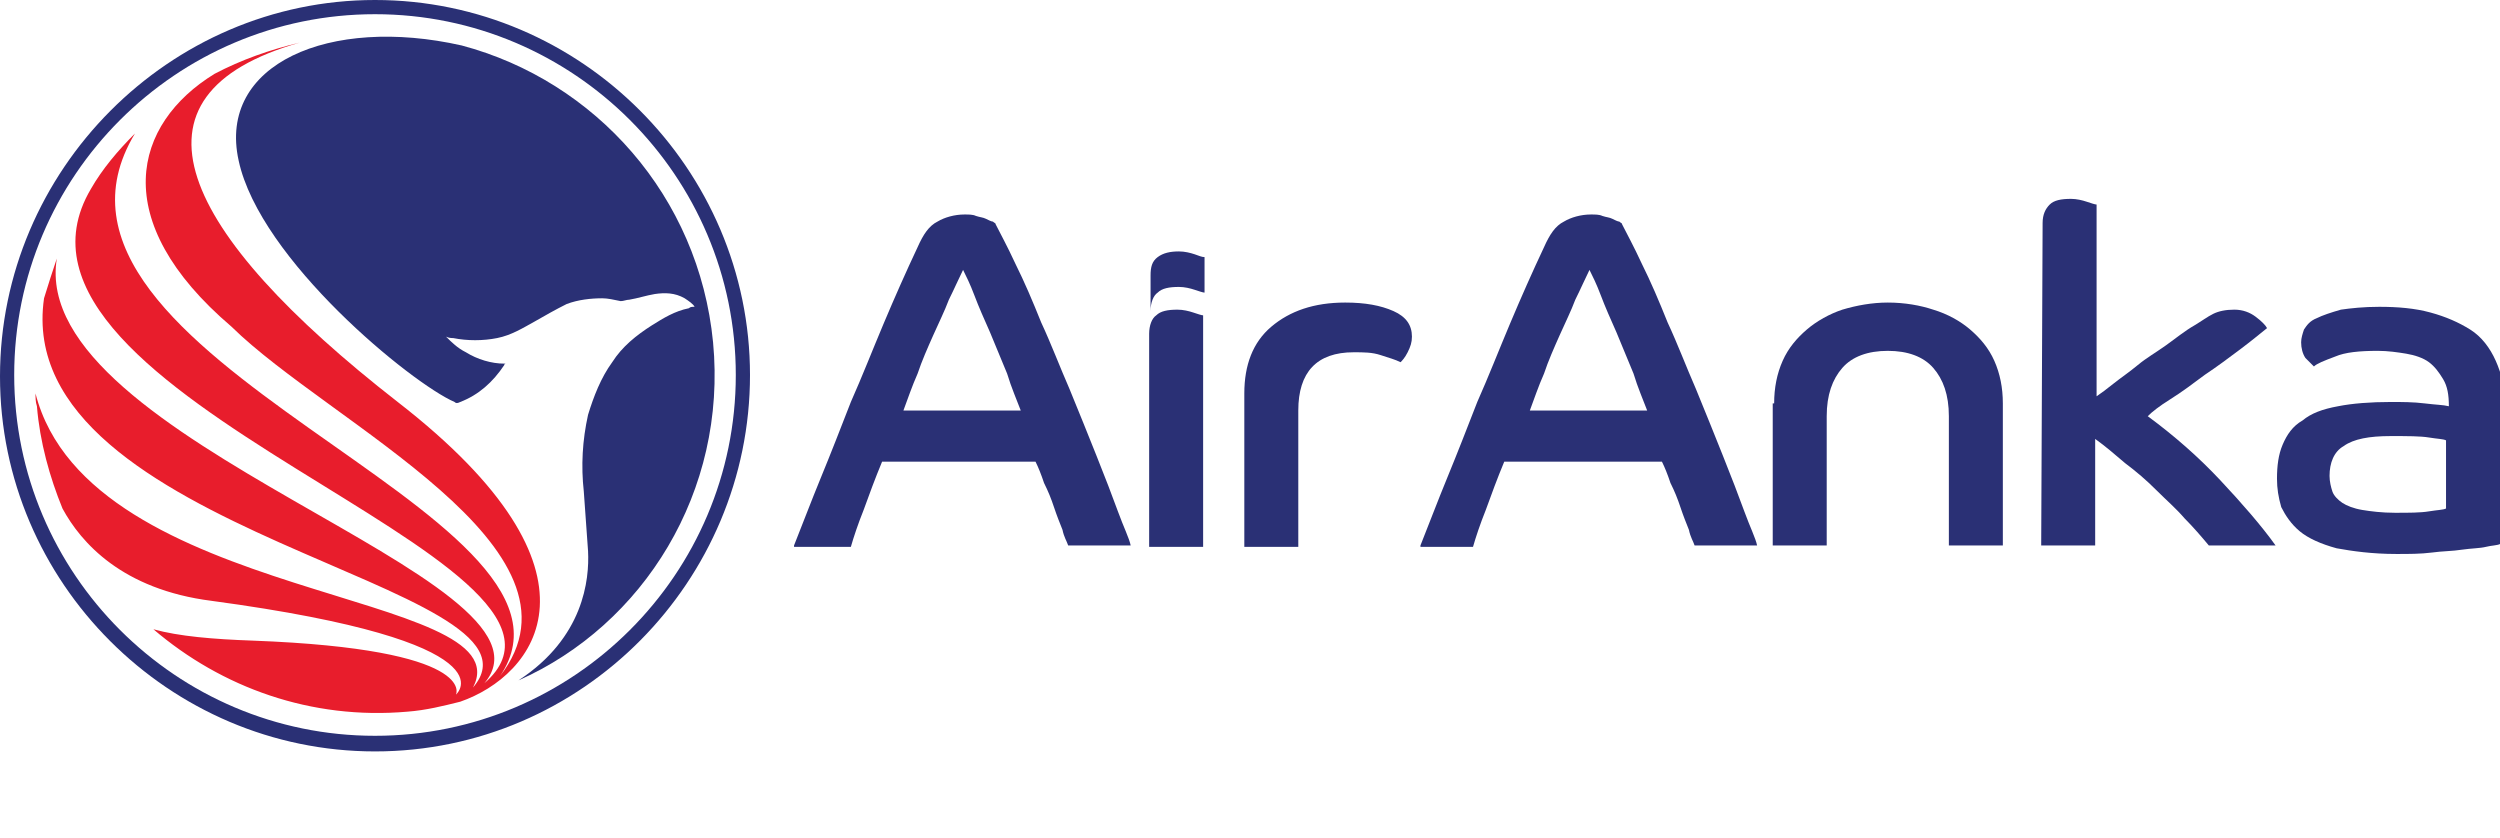
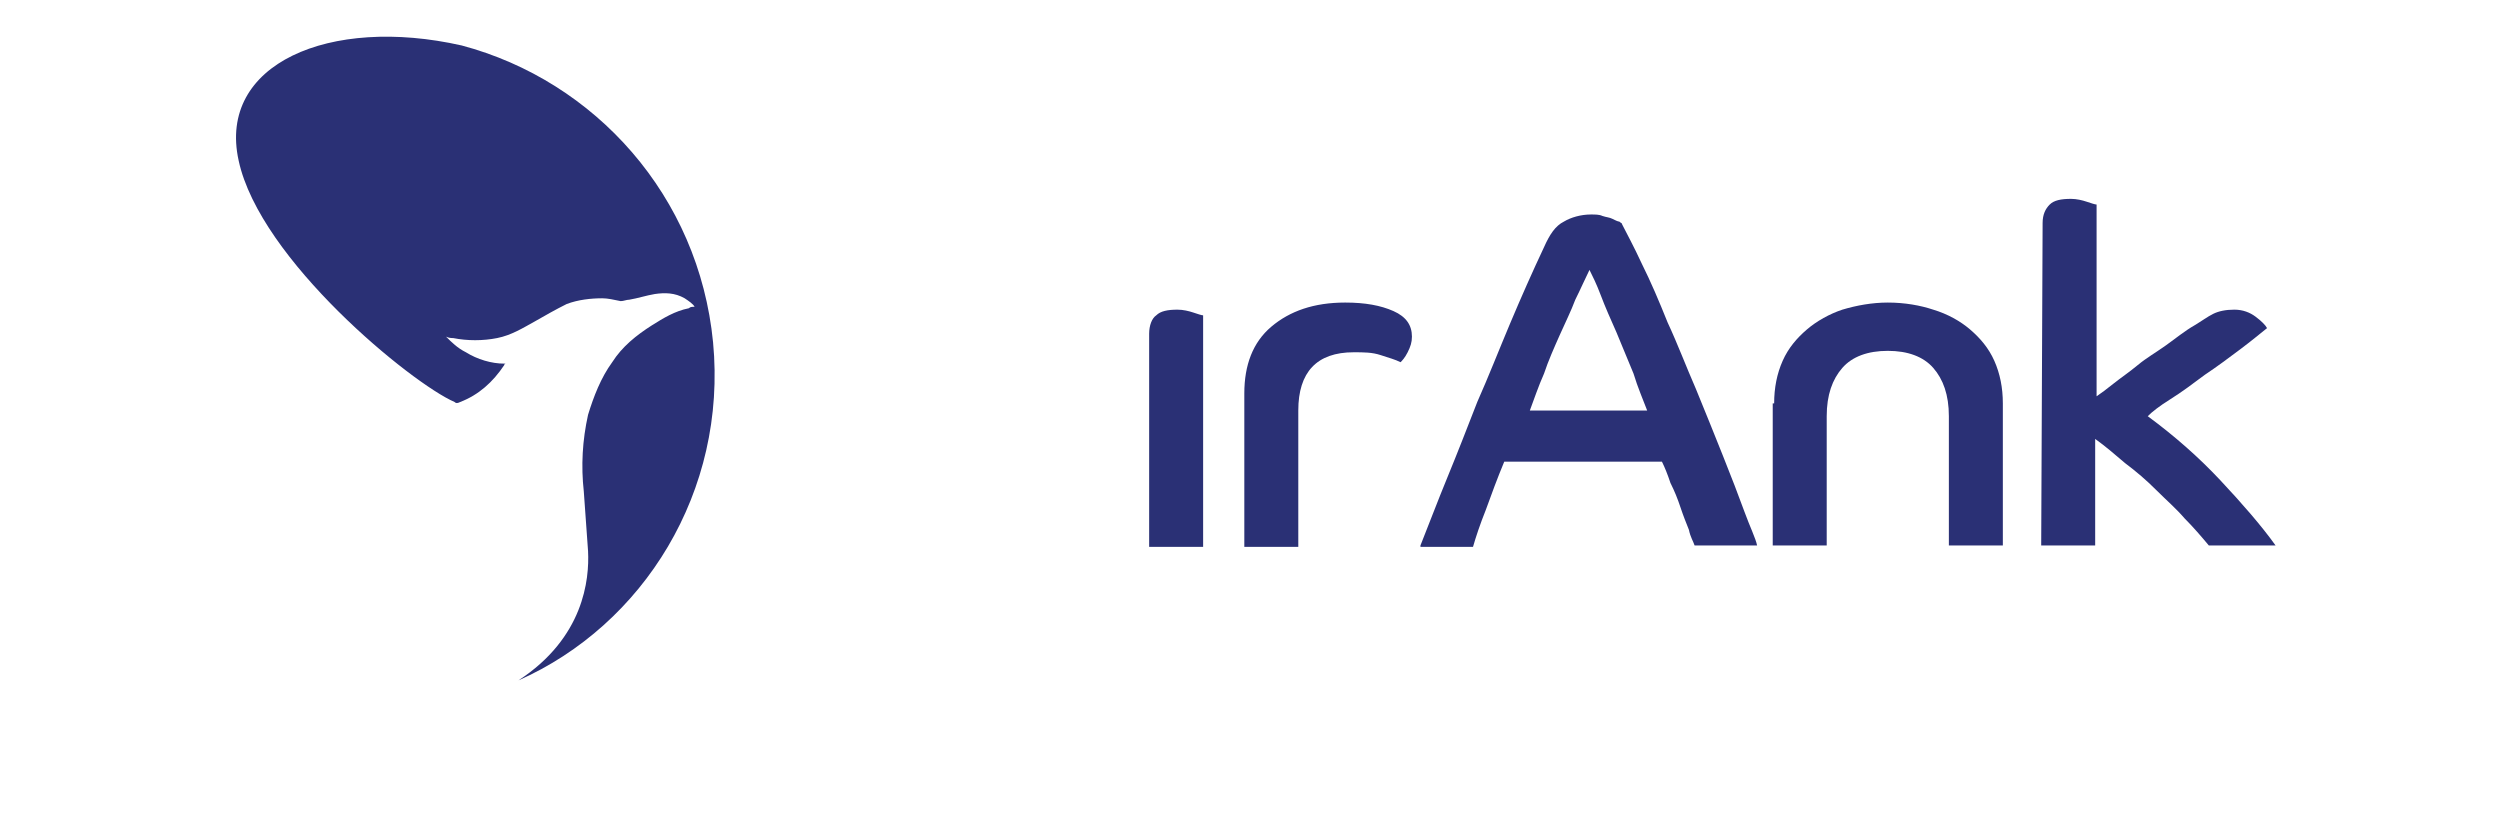
<svg xmlns="http://www.w3.org/2000/svg" version="1.1" id="Layer_1" x="0px" y="0px" viewBox="0 0 176 59" style="enable-background:new 0 0 176 59;" xml:space="preserve">
  <style type="text/css">
	.st0{fill:#2A3075;}
	.st1{fill:#E81D2C;}
</style>
  <g>
    <g>
      <g>
        <path class="st0" d="M50.2,24.1c-1-10.3-8.3-18.4-17.7-20.9c-9.3-2.1-17.2,1.3-15.7,8.1c1.5,7,12.2,15.7,15.2,17      c0.1,0.1,0.2,0.1,0.4,0c1.3-0.5,2.3-1.4,3.1-2.6c0-0.1,0.1-0.1,0.1-0.1c0,0-0.1,0-0.1,0c-0.9,0-1.9-0.3-2.7-0.8      c-0.6-0.3-1-0.7-1.4-1.1c0.2,0.1,0.4,0.1,0.5,0.1c1,0.2,2.1,0.2,3.1,0c1-0.2,1.8-0.7,2.7-1.2c0.7-0.4,1.4-0.8,2.2-1.2      c0.8-0.3,1.7-0.4,2.5-0.4c0.4,0,0.8,0.1,1.3,0.2c0.2,0,0.4-0.1,0.6-0.1c0.6-0.1,1.2-0.3,1.8-0.4c0.7-0.1,1.4-0.1,2.1,0.3      c0.3,0.2,0.6,0.4,0.7,0.6c-0.2,0-0.3,0-0.4,0.1c-1,0.2-1.8,0.7-2.6,1.2c-1.1,0.7-2.1,1.5-2.8,2.6c-0.8,1.1-1.3,2.4-1.7,3.7      c-0.4,1.8-0.5,3.6-0.3,5.4c0.1,1.4,0.2,2.8,0.3,4.2c0.1,2-0.3,6.1-4.9,9.1C45.3,44,51.2,34.6,50.2,24.1z" />
-         <path class="st1" d="M28,28.3C12.6,16.3,8.1,6.7,21.1,3c-2.1,0.5-4.1,1.2-6,2.2C9.4,8.7,7.5,15.5,16.3,23      c6.9,6.8,25.9,15.6,18.9,24.6C43.1,36-0.1,25.3,9.5,9.4c-1.2,1.2-2.3,2.5-3.1,3.9C-2.3,28,44.2,39.4,34.1,48.1      C40.4,40.7,1.9,31.1,4,18.2C3.7,19.1,3.4,20,3.1,21C0.7,37.6,39.6,41.1,33.3,48.4c3.6-6.9-27-5.9-30.8-20.7c0,0.3,0,0.6,0.1,0.9      c0.2,2.5,0.9,5,1.8,7.2c1.3,2.4,4.2,5.7,10.5,6.5c21.5,2.9,17.2,6.6,17.2,6.6s1.6-3.2-14.3-3.8c-2.8-0.1-5.2-0.3-7-0.8      c4.8,4.1,11.1,6.4,17.9,5.8c1.3-0.1,2.5-0.4,3.7-0.7C37.6,47.6,43.6,40.4,28,28.3z" />
      </g>
      <g>
-         <path class="st0" d="M26.4,52.9C11.9,52.9,0,41,0,26.5S11.9,0,26.4,0s26.4,11.9,26.4,26.4S41,52.9,26.4,52.9z M26.4,1      C12.4,1,1,12.4,1,26.4s11.4,25.4,25.4,25.4s25.4-11.4,25.4-25.4S40.4,1,26.4,1z" />
-       </g>
+         </g>
    </g>
    <g>
      <g>
        <g>
-           <path class="st0" d="M55.9,38.4c0.6-1.5,1.2-3.1,1.9-4.8c0.7-1.7,1.4-3.5,2.1-5.3c0.8-1.8,1.5-3.6,2.3-5.5       c0.8-1.9,1.6-3.7,2.4-5.4c0.4-0.9,0.8-1.5,1.4-1.8c0.5-0.3,1.2-0.5,1.9-0.5c0.3,0,0.6,0,0.8,0.1c0.3,0.1,0.5,0.1,0.7,0.2       c0.2,0.1,0.4,0.2,0.5,0.2c0.1,0.1,0.2,0.1,0.2,0.2c0.3,0.6,0.8,1.5,1.4,2.8c0.6,1.2,1.2,2.6,1.8,4.1c0.7,1.5,1.3,3.1,2,4.7       c0.7,1.7,1.3,3.2,1.9,4.7c0.6,1.5,1.1,2.8,1.5,3.9c0.4,1.1,0.8,1.9,0.9,2.4h-4.4c-0.1-0.3-0.3-0.6-0.4-1.1       c-0.2-0.5-0.4-1-0.6-1.6c-0.2-0.6-0.4-1.1-0.7-1.7c-0.2-0.6-0.4-1.1-0.6-1.5H62.1c-0.5,1.2-0.9,2.3-1.3,3.4       c-0.4,1-0.7,1.9-0.9,2.6H55.9L55.9,38.4z M71.9,29c-0.3-0.8-0.7-1.7-1-2.7c-0.4-1-0.8-1.9-1.2-2.9c-0.4-0.9-0.8-1.8-1.1-2.6       c-0.3-0.8-0.6-1.4-0.8-1.8c-0.3,0.6-0.6,1.3-1,2.1c-0.3,0.8-0.7,1.6-1.1,2.5c-0.4,0.9-0.8,1.8-1.1,2.7c-0.4,0.9-0.7,1.8-1,2.6       H71.9z" />
          <path class="st0" d="M80.9,23.5c0-0.6,0.2-1.1,0.5-1.3c0.3-0.3,0.8-0.4,1.5-0.4c0.4,0,0.8,0.1,1.1,0.2c0.3,0.1,0.6,0.2,0.7,0.2       v16.3h-3.8L80.9,23.5L80.9,23.5z" />
          <path class="st0" d="M87.6,27.7c0-2,0.6-3.6,1.9-4.7c1.3-1.1,3-1.7,5.2-1.7c1.4,0,2.5,0.2,3.4,0.6c0.9,0.4,1.3,1,1.3,1.8       c0,0.4-0.1,0.7-0.3,1.1c-0.2,0.4-0.4,0.6-0.5,0.7c-0.4-0.2-0.8-0.3-1.4-0.5c-0.6-0.2-1.2-0.2-1.9-0.2c-2.6,0-3.9,1.4-3.9,4.1       v9.6h-3.8V27.7z" />
          <path class="st0" d="M100,38.4c0.6-1.5,1.2-3.1,1.9-4.8c0.7-1.7,1.4-3.5,2.1-5.3c0.8-1.8,1.5-3.6,2.3-5.5       c0.8-1.9,1.6-3.7,2.4-5.4c0.4-0.9,0.8-1.5,1.4-1.8c0.5-0.3,1.2-0.5,1.9-0.5c0.3,0,0.6,0,0.8,0.1c0.3,0.1,0.5,0.1,0.7,0.2       c0.2,0.1,0.4,0.2,0.5,0.2c0.1,0.1,0.2,0.1,0.2,0.2c0.3,0.6,0.8,1.5,1.4,2.8c0.6,1.2,1.2,2.6,1.8,4.1c0.7,1.5,1.3,3.1,2,4.7       c0.7,1.7,1.3,3.2,1.9,4.7c0.6,1.5,1.1,2.8,1.5,3.9c0.4,1.1,0.8,1.9,0.9,2.4h-4.4c-0.1-0.3-0.3-0.6-0.4-1.1       c-0.2-0.5-0.4-1-0.6-1.6c-0.2-0.6-0.4-1.1-0.7-1.7c-0.2-0.6-0.4-1.1-0.6-1.5h-11.1c-0.5,1.2-0.9,2.3-1.3,3.4       c-0.4,1-0.7,1.9-0.9,2.6H100L100,38.4z M116,29c-0.3-0.8-0.7-1.7-1-2.7c-0.4-1-0.8-1.9-1.2-2.9c-0.4-0.9-0.8-1.8-1.1-2.6       c-0.3-0.8-0.6-1.4-0.8-1.8c-0.3,0.6-0.6,1.3-1,2.1c-0.3,0.8-0.7,1.6-1.1,2.5c-0.4,0.9-0.8,1.8-1.1,2.7c-0.4,0.9-0.7,1.8-1,2.6       H116z" />
          <path class="st0" d="M124.9,28.4c0-1.1,0.2-2.1,0.6-3c0.4-0.9,1-1.6,1.7-2.2c0.7-0.6,1.6-1.1,2.5-1.4c1-0.3,2.1-0.5,3.2-0.5       c1.2,0,2.3,0.2,3.2,0.5c1,0.3,1.9,0.8,2.6,1.4c0.7,0.6,1.3,1.3,1.7,2.2c0.4,0.9,0.6,1.9,0.6,3v10h-3.8v-9.1       c0-1.5-0.4-2.6-1.1-3.4c-0.7-0.8-1.8-1.2-3.2-1.2c-1.4,0-2.5,0.4-3.2,1.2c-0.7,0.8-1.1,1.9-1.1,3.4v9.1h-3.8V28.4z" />
          <path class="st0" d="M143.8,15.7c0-0.6,0.2-1,0.5-1.3c0.3-0.3,0.8-0.4,1.5-0.4c0.4,0,0.8,0.1,1.1,0.2c0.3,0.1,0.6,0.2,0.7,0.2       v13.5c0.3-0.2,0.7-0.5,1.2-0.9c0.5-0.4,1.1-0.8,1.7-1.3c0.6-0.5,1.3-0.9,2-1.4s1.3-1,2-1.4c0.5-0.3,0.9-0.6,1.3-0.8       c0.4-0.2,0.9-0.3,1.5-0.3c0.6,0,1.1,0.2,1.5,0.5c0.4,0.3,0.7,0.6,0.8,0.8c-0.5,0.4-1.1,0.9-1.9,1.5c-0.8,0.6-1.6,1.2-2.5,1.8       c-0.8,0.6-1.6,1.2-2.4,1.7c-0.8,0.5-1.3,0.9-1.6,1.2c1.9,1.4,3.6,2.9,5.1,4.5c1.5,1.6,2.9,3.2,3.9,4.6h-4.7       c-0.5-0.6-1.1-1.3-1.7-1.9c-0.6-0.7-1.3-1.3-2-2c-0.7-0.7-1.4-1.3-2.2-1.9c-0.7-0.6-1.4-1.2-2.1-1.7v7.5h-3.8L143.8,15.7       L143.8,15.7z" />
-           <path class="st0" d="M176,38.3c-0.2,0.1-0.6,0.1-1,0.2s-1,0.1-1.7,0.2c-0.6,0.1-1.4,0.1-2.1,0.2c-0.8,0.1-1.6,0.1-2.5,0.1       c-1.7,0-3.1-0.2-4.2-0.4c-1.1-0.3-2-0.7-2.6-1.2c-0.6-0.5-1-1.1-1.3-1.7c-0.2-0.7-0.3-1.3-0.3-2c0-0.9,0.1-1.7,0.4-2.4       s0.7-1.3,1.4-1.7c0.6-0.5,1.4-0.8,2.5-1c1-0.2,2.3-0.3,3.7-0.3c0.8,0,1.6,0,2.4,0.1c0.8,0.1,1.3,0.1,1.7,0.2       c0-0.8-0.1-1.4-0.4-1.9c-0.3-0.5-0.6-0.9-1-1.2c-0.4-0.3-1-0.5-1.6-0.6c-0.6-0.1-1.3-0.2-2-0.2c-1.3,0-2.3,0.1-3,0.4       c-0.8,0.3-1.3,0.5-1.5,0.7c-0.1-0.1-0.3-0.3-0.6-0.6c-0.2-0.3-0.3-0.7-0.3-1.1c0-0.3,0.1-0.6,0.2-0.9c0.2-0.3,0.4-0.6,0.9-0.8       c0.4-0.2,1-0.4,1.7-0.6c0.7-0.1,1.6-0.2,2.7-0.2c1.3,0,2.5,0.1,3.6,0.4s2,0.7,2.8,1.2s1.4,1.3,1.8,2.2c0.4,0.9,0.7,2,0.7,3.3       L176,38.3L176,38.3z M172.2,31c-0.2-0.1-0.6-0.1-1.2-0.2c-0.6-0.1-1.5-0.1-2.7-0.1c-1.5,0-2.6,0.2-3.3,0.7c-0.7,0.4-1,1.2-1,2.1       c0,0.4,0.1,0.8,0.2,1.1c0.1,0.3,0.4,0.6,0.7,0.8c0.3,0.2,0.8,0.4,1.4,0.5c0.6,0.1,1.4,0.2,2.3,0.2c1,0,1.8,0,2.4-0.1       c0.6-0.1,1-0.1,1.2-0.2L172.2,31L172.2,31z" />
        </g>
      </g>
      <g>
-         <path class="st0" d="M84.1,17.9c-0.3-0.1-0.7-0.2-1.1-0.2c-0.6,0-1.1,0.1-1.5,0.4c-0.4,0.3-0.5,0.7-0.5,1.3v2.5      c0-0.6,0.2-1.1,0.5-1.3c0.3-0.3,0.8-0.4,1.5-0.4c0.4,0,0.8,0.1,1.1,0.2c0.3,0.1,0.6,0.2,0.7,0.2v-2.5      C84.6,18.1,84.4,18,84.1,17.9z" />
-       </g>
+         </g>
    </g>
  </g>
</svg>